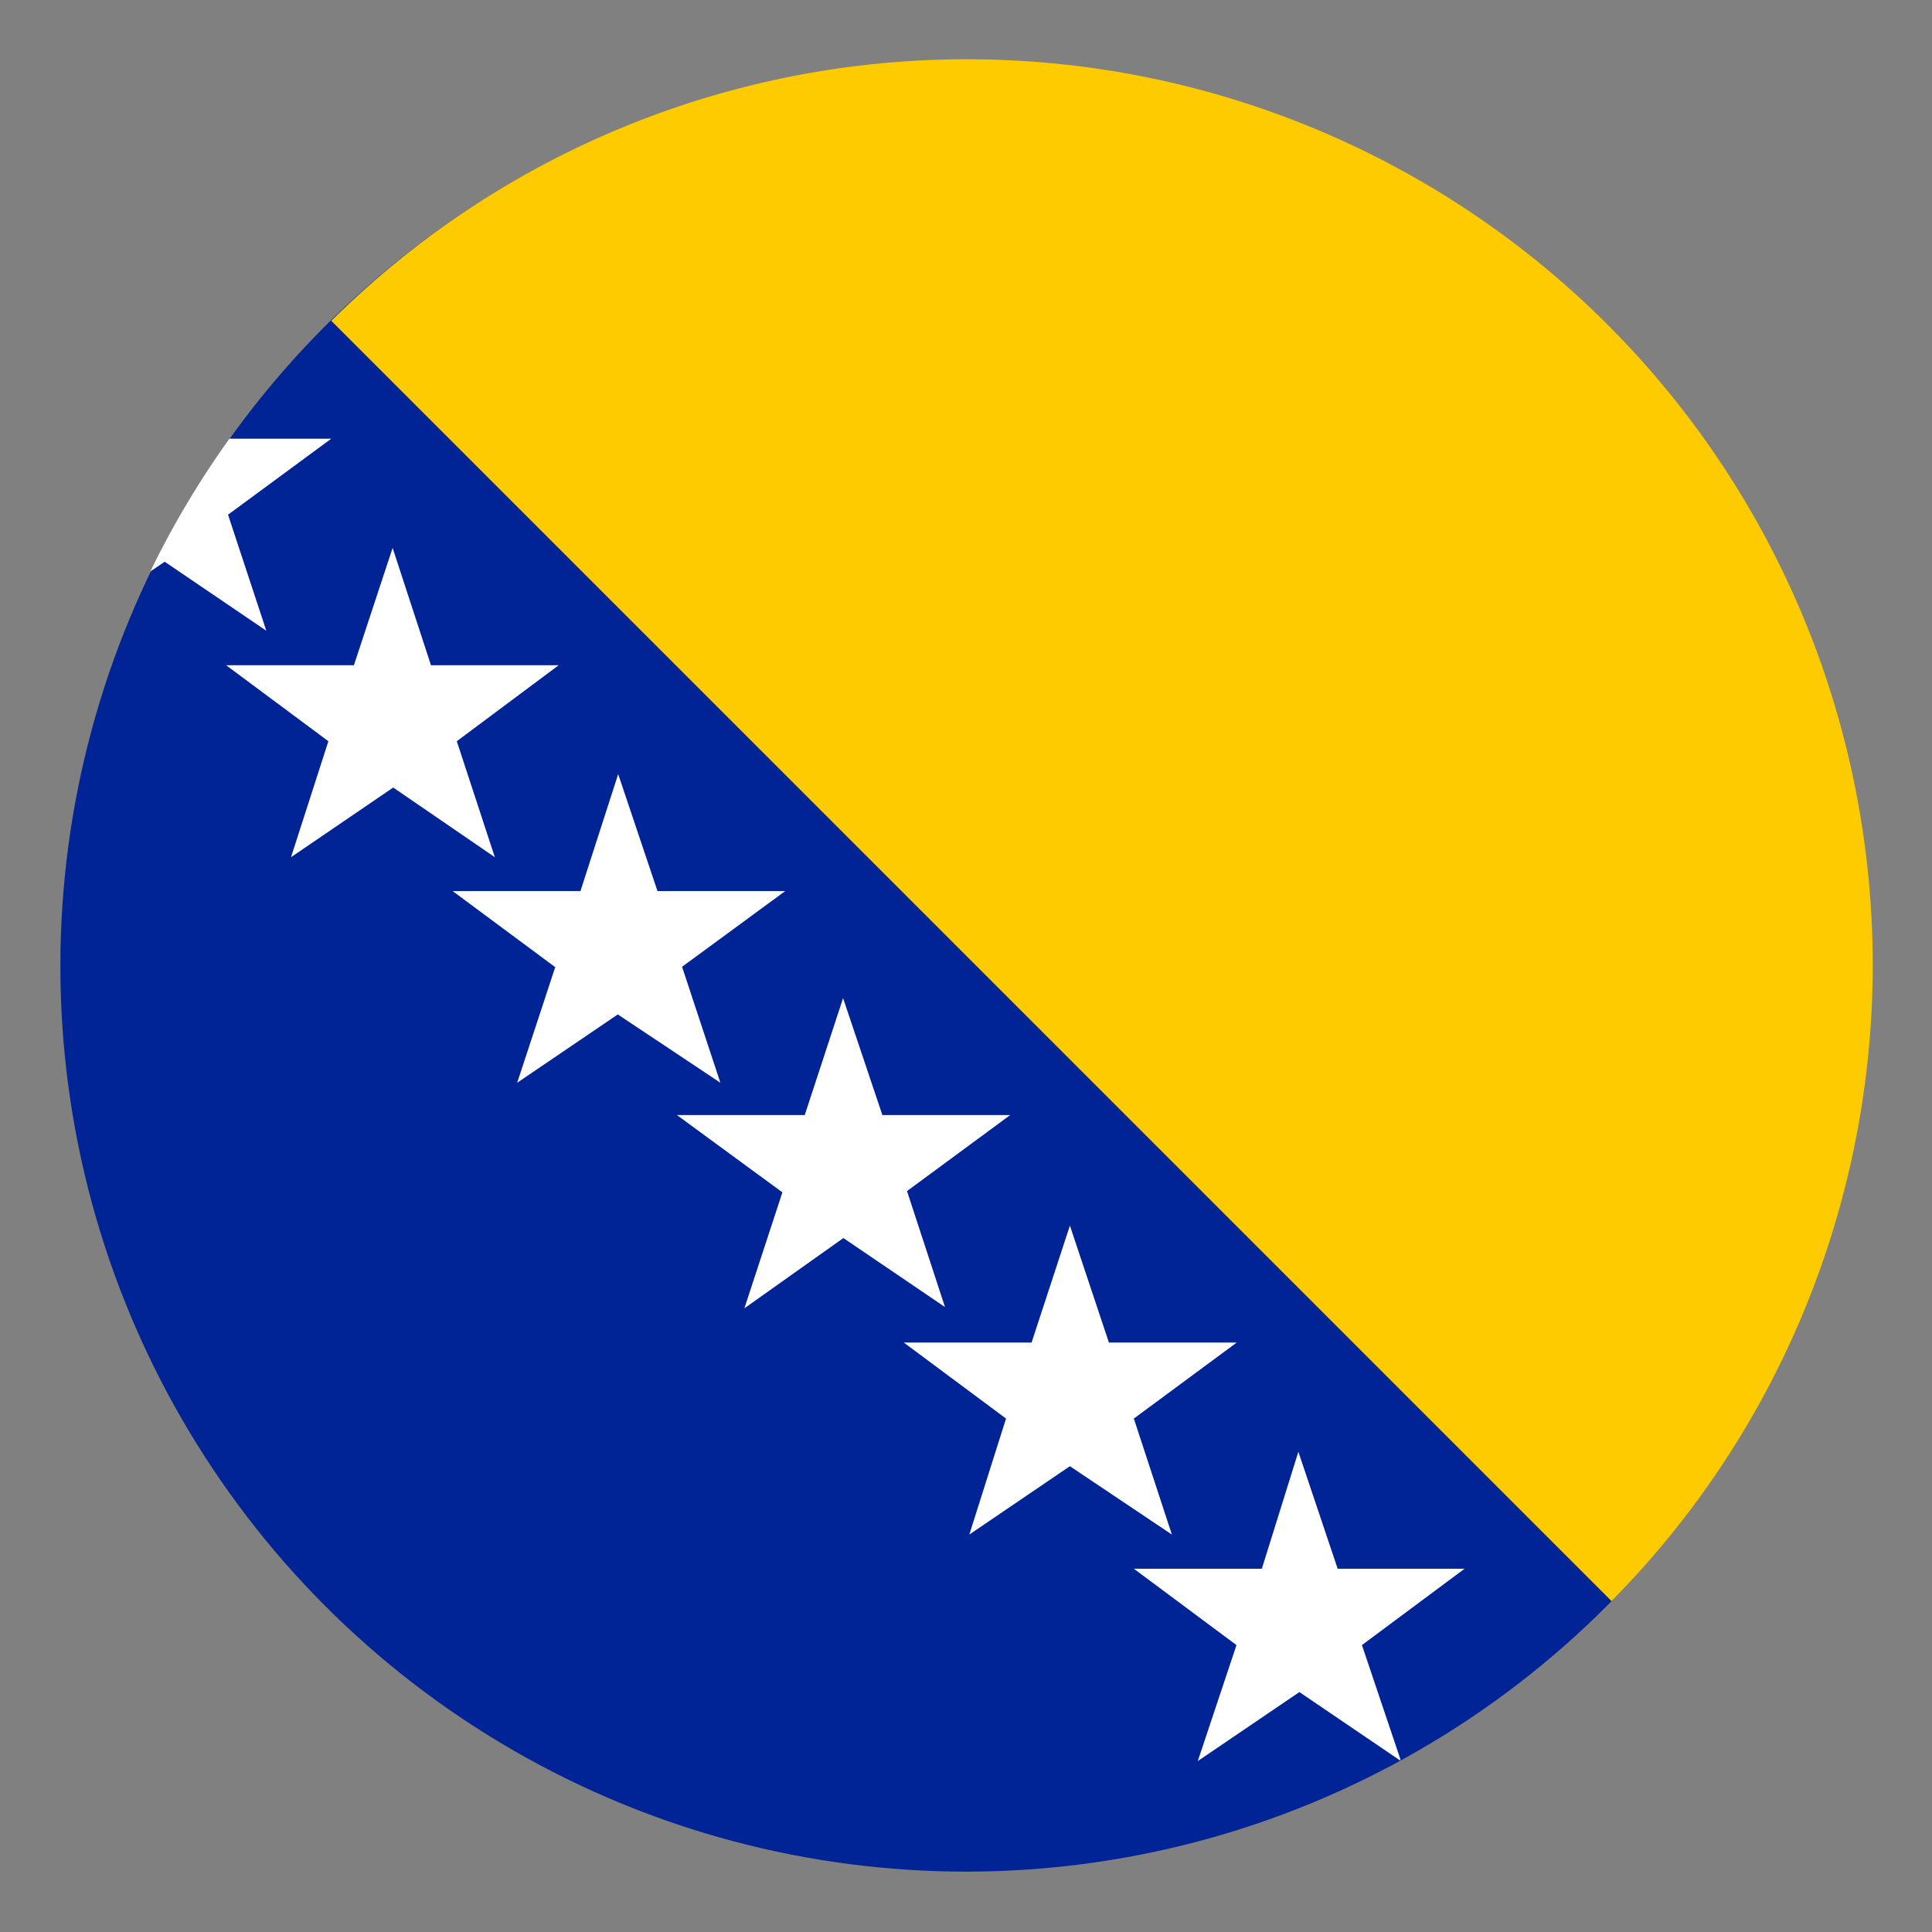
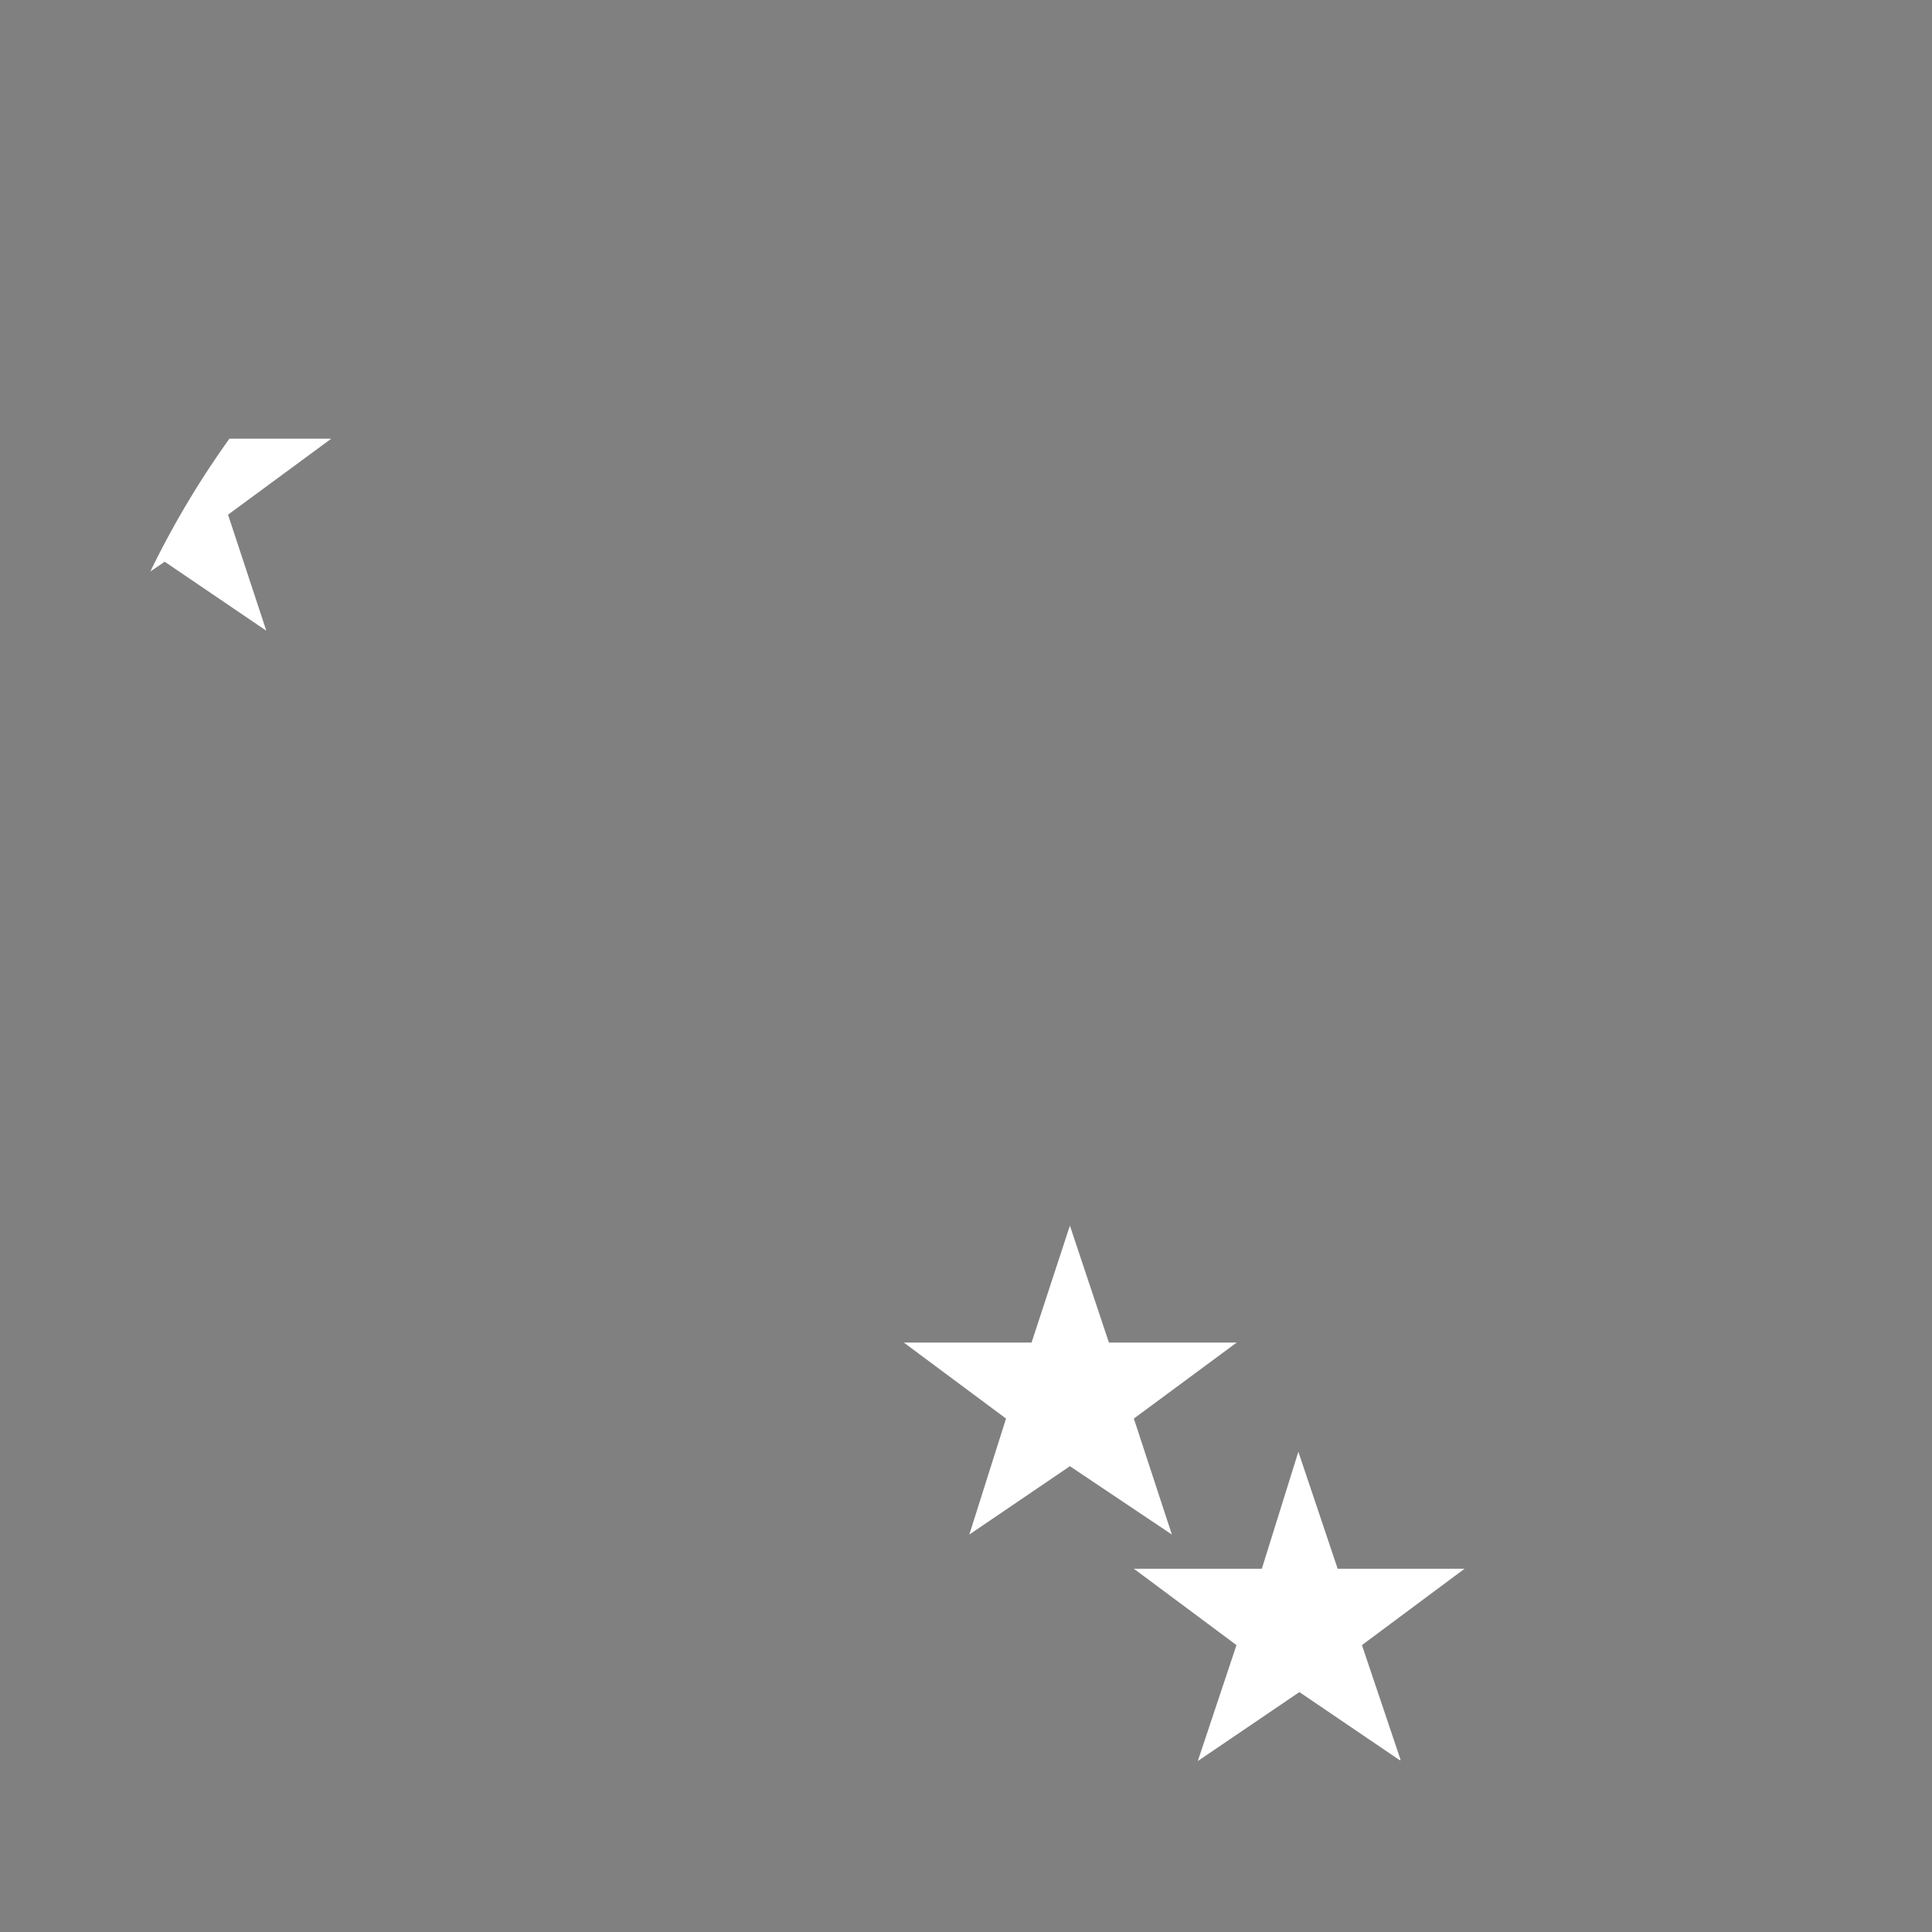
<svg xmlns="http://www.w3.org/2000/svg" viewBox="0 0 32 32">
  <rect x="0" y="0" width="32" height="32" fill="#808080" stroke="none" />
  <defs>
    <style>.a{fill:#002395;}.b{fill:#fff;}.c{fill:#fecb00;}</style>
  </defs>
  <title>未标题-1</title>
-   <circle class="a" cx="16" cy="16" r="15" />
-   <polygon class="b" points="14.615 18.469 13.964 16.532 13.329 18.469 11.212 18.469 12.959 19.749 12.329 21.67 13.969 20.506 15.652 21.649 15.023 19.728 16.732 18.469 14.615 18.469" />
-   <polygon class="b" points="10.233 16.802 11.932 17.934 11.297 16.013 13.006 14.759 10.89 14.759 10.239 12.822 9.614 14.759 7.497 14.759 9.196 16.019 8.566 17.934 10.233 16.802" />
  <polygon class="b" points="17.721 24.285 19.41 25.417 18.78 23.496 20.484 22.237 18.367 22.237 17.721 20.3 17.086 22.237 14.97 22.237 16.663 23.496 16.055 25.417 17.721 24.285" />
-   <polygon class="b" points="6.513 13.044 8.196 14.198 7.566 12.277 9.254 11.018 7.138 11.018 6.503 9.075 5.862 11.018 3.745 11.018 5.439 12.277 4.82 14.198 6.513 13.044" />
  <path class="b" d="M22.558,27.248l1.7-1.265H22.156l-.651-1.937L20.9,25.983H18.78l1.7,1.265-.641,1.921,1.683-1.143,1.664,1.13.012-.008Z" />
  <path class="b" d="M3.8,7.266a15.009,15.009,0,0,0-1.31,2.2l.238-.162,1.683,1.143L3.777,8.525l1.71-1.259Z" />
-   <path class="c" d="M16.025.982A14.947,14.947,0,0,0,5.487,5.313L26.693,26.52A15,15,0,0,0,16.025.982Z" />
</svg>